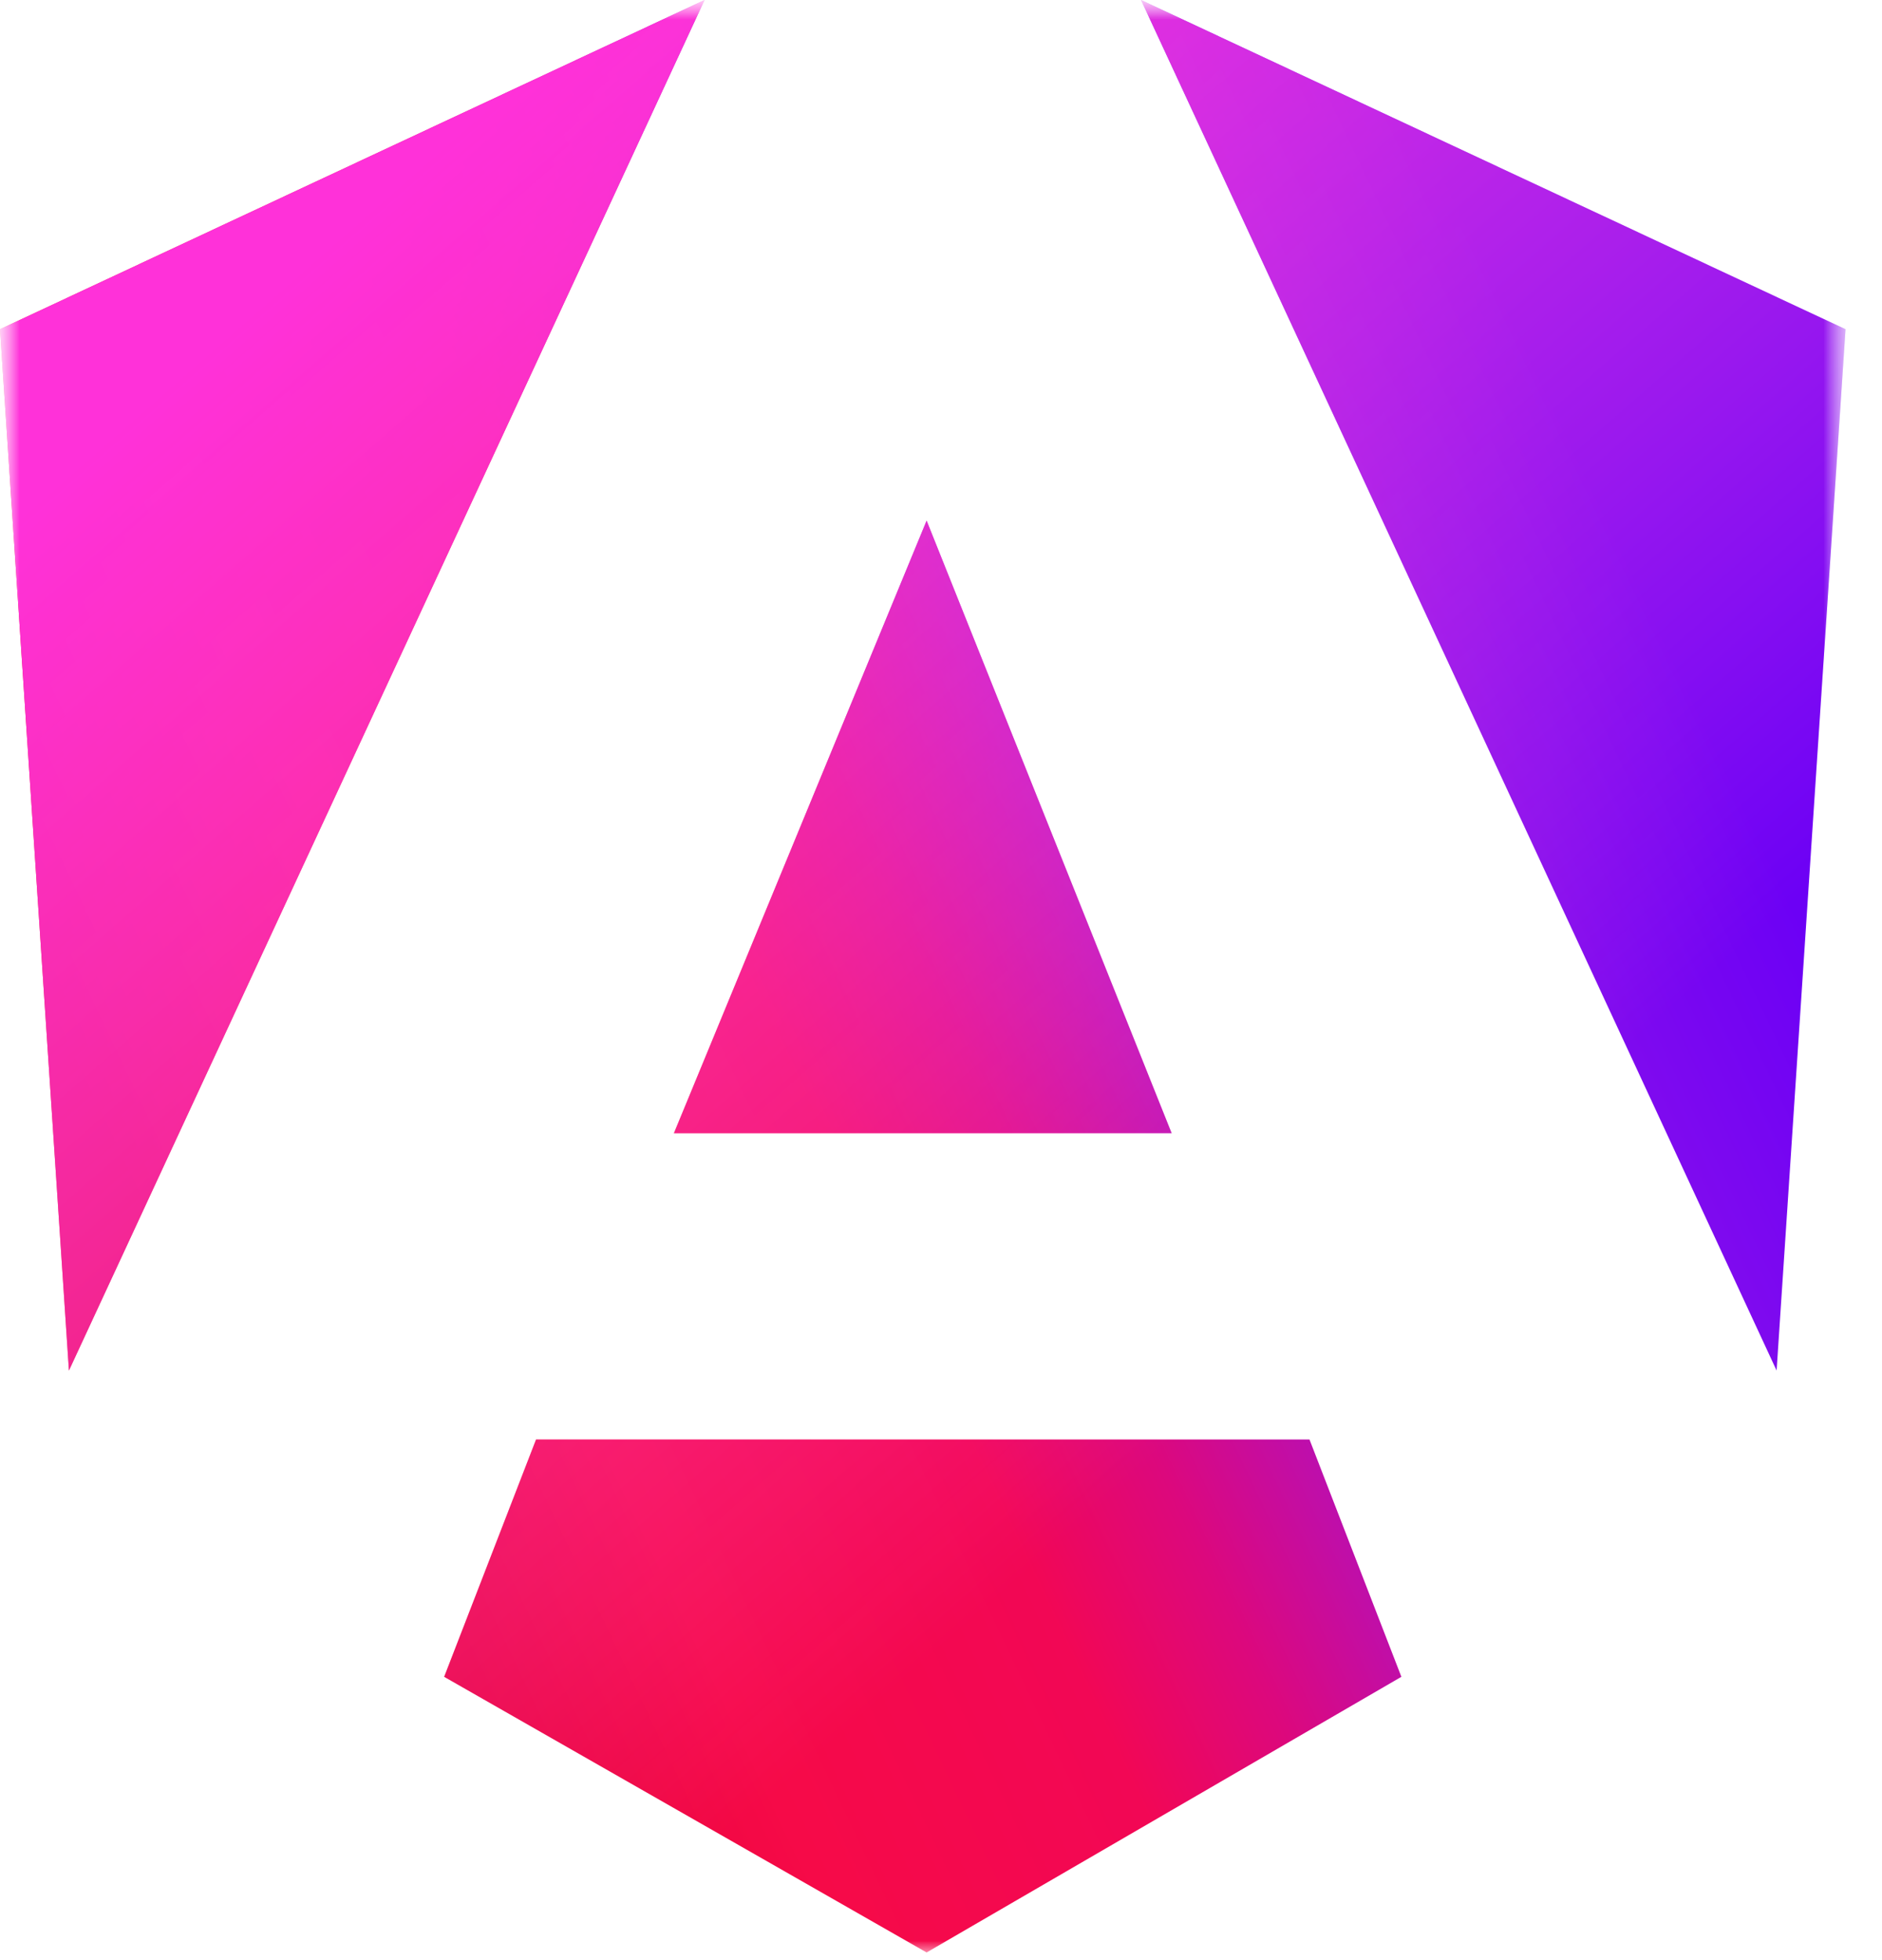
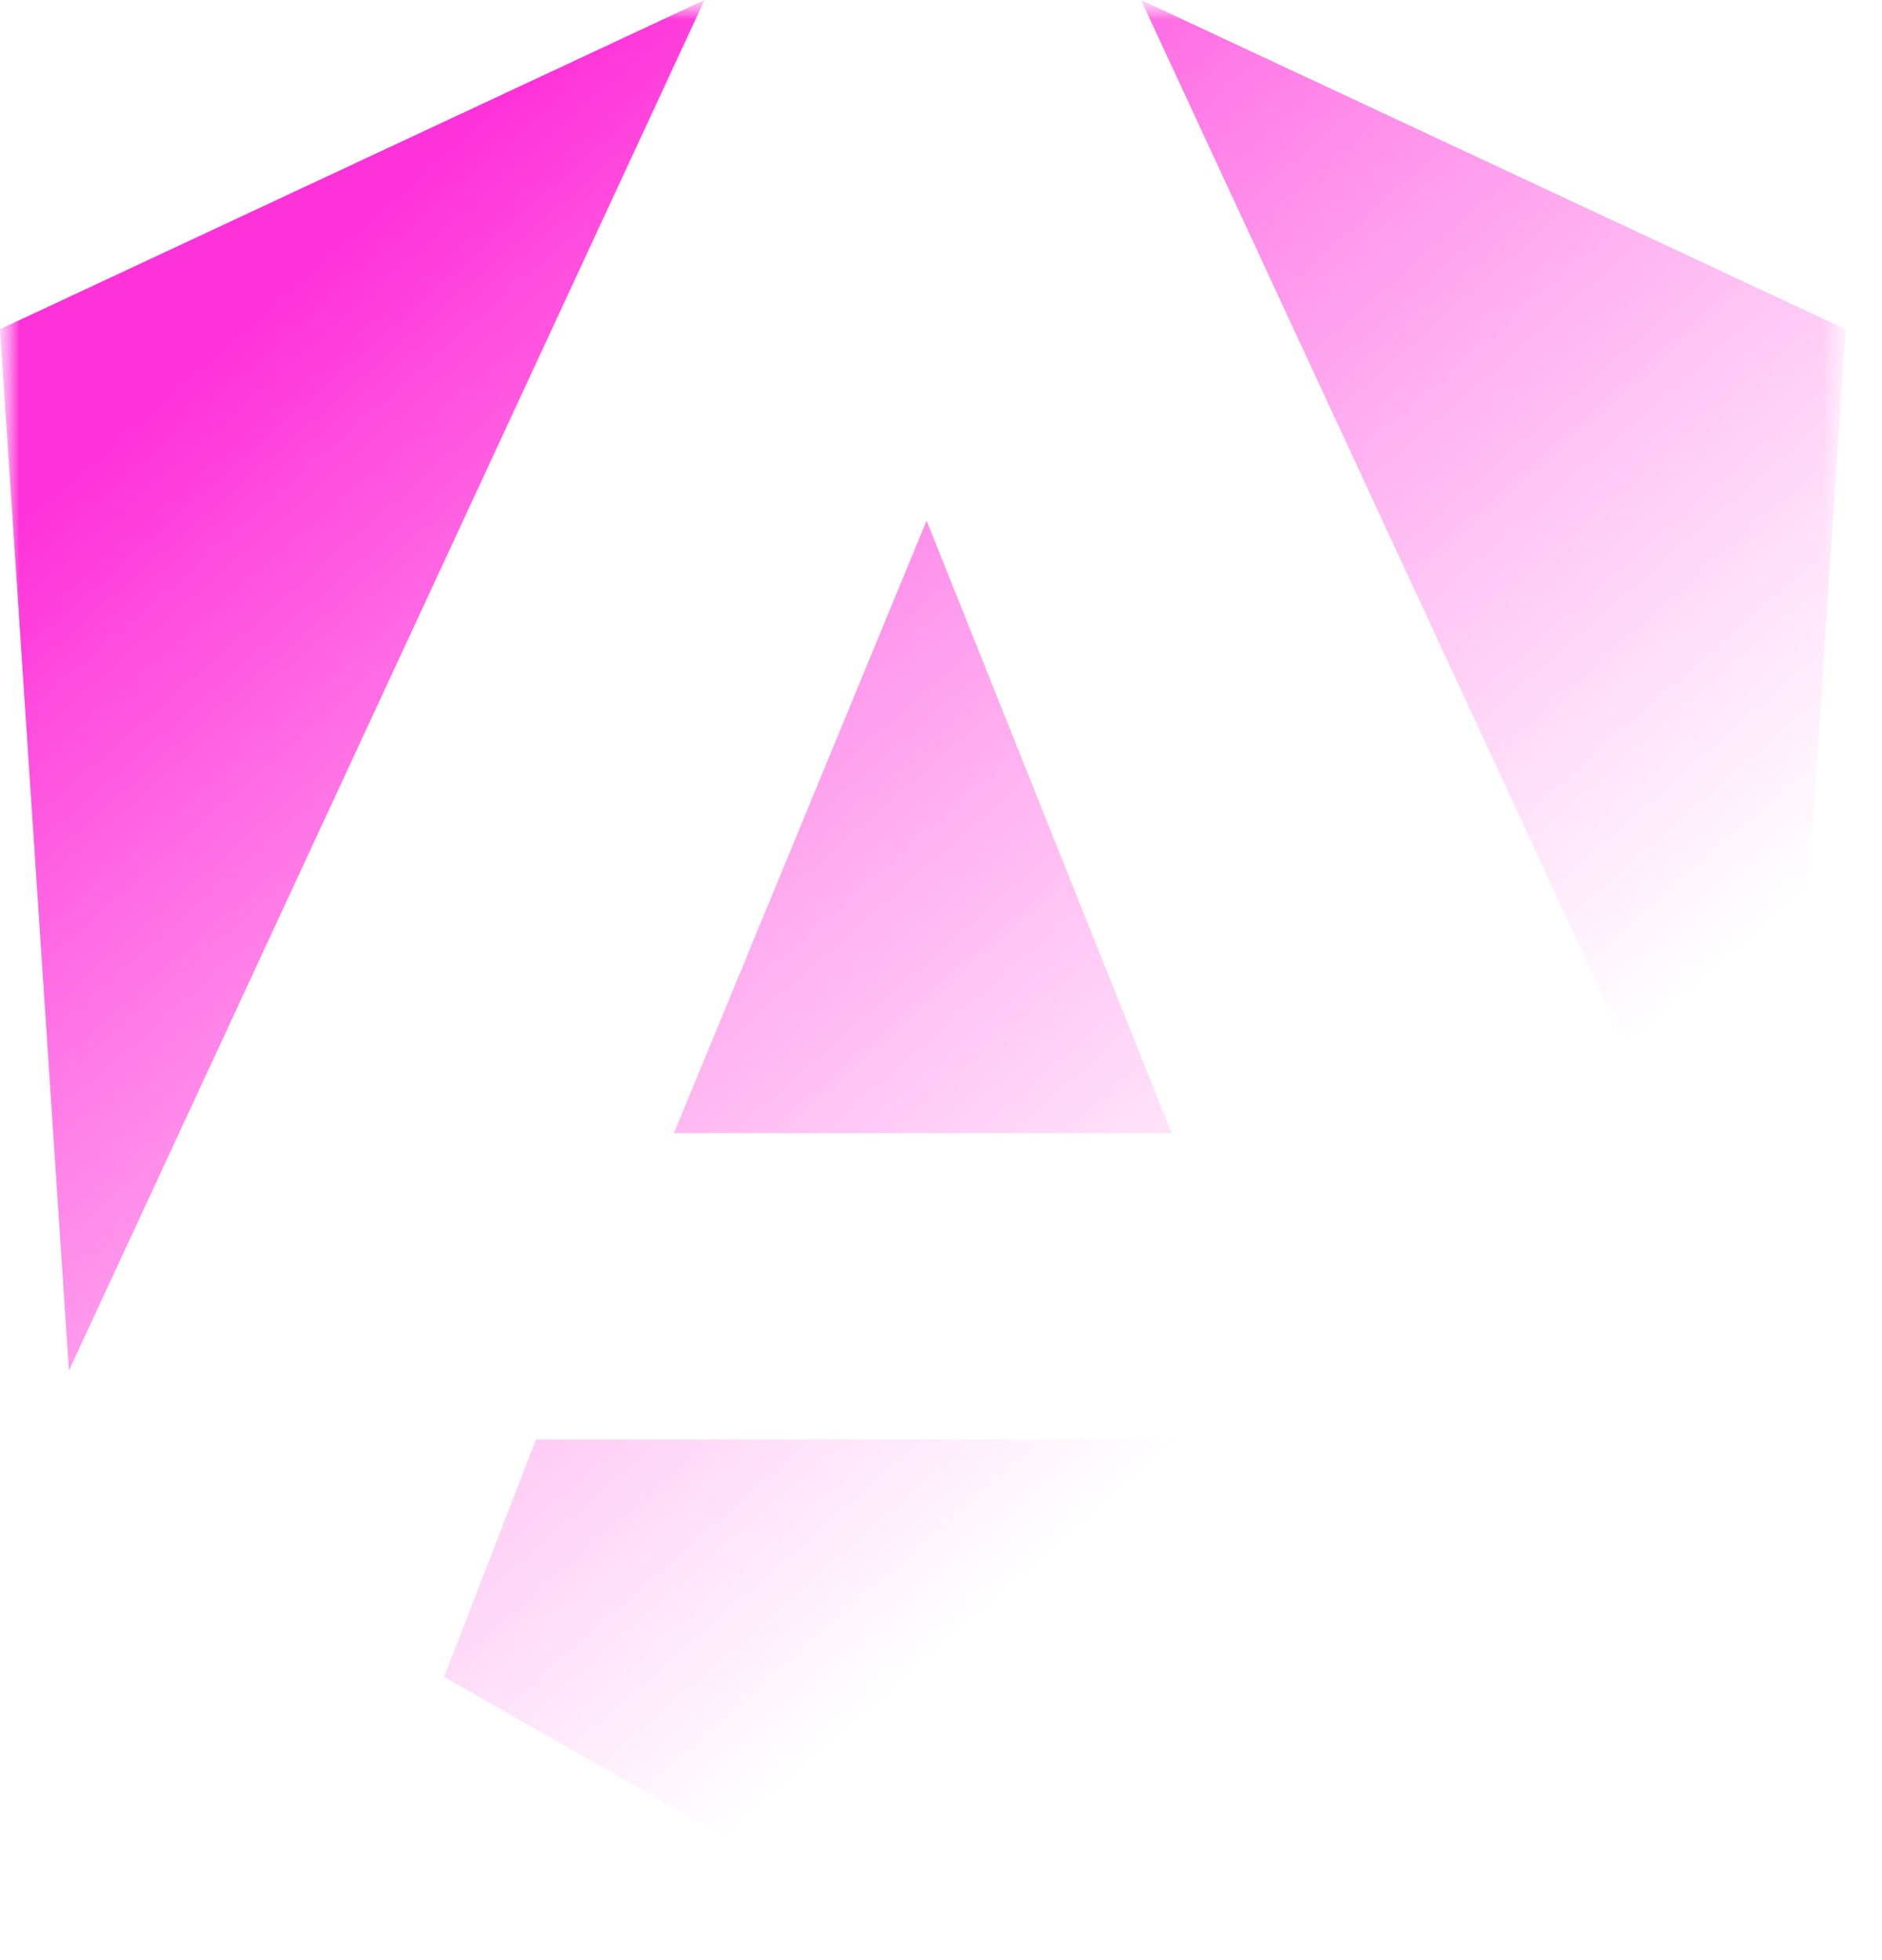
<svg xmlns="http://www.w3.org/2000/svg" width="48" height="50" viewBox="0 0 48 50" fill="none">
  <mask id="mask0_100_121" style="mask-type:luminance" maskUnits="userSpaceOnUse" x="0" y="0" width="48" height="50">
    <path d="M0 0H47.266V50H0V0Z" fill="white" />
  </mask>
  <g mask="url(#mask0_100_121)">
    <mask id="mask1_100_121" style="mask-type:luminance" maskUnits="userSpaceOnUse" x="0" y="0" width="48" height="50">
      <path d="M0 0H47.266V50H0V0Z" fill="white" />
    </mask>
    <g mask="url(#mask1_100_121)">
-       <path d="M47.07 8.398L45.312 34.961L29.102 0L47.07 8.398ZM35.742 42.773L23.633 49.805L11.328 42.773L13.672 36.719H33.398L35.742 42.773ZM23.633 13.281L29.883 28.906H17.188L23.633 13.281ZM1.758 34.961L0 8.398L17.969 0L1.758 34.961Z" fill="url(#paint0_linear_100_121)" />
      <path d="M47.07 8.398L45.312 34.961L29.102 0L47.07 8.398ZM35.742 42.773L23.633 49.805L11.328 42.773L13.672 36.719H33.398L35.742 42.773ZM23.633 13.281L29.883 28.906H17.188L23.633 13.281ZM1.758 34.961L0 8.398L17.969 0L1.758 34.961Z" fill="url(#paint1_linear_100_121)" />
    </g>
  </g>
  <defs>
    <linearGradient id="paint0_linear_100_121" x1="10.391" y1="45.293" x2="47.852" y2="27.48" gradientUnits="userSpaceOnUse">
      <stop stop-color="#E40035" />
      <stop offset="0.2" stop-color="#F60A48" />
      <stop offset="0.4" stop-color="#F20755" />
      <stop offset="0.5" stop-color="#DC087D" />
      <stop offset="0.7" stop-color="#9717E7" />
      <stop offset="1" stop-color="#6C00F5" />
    </linearGradient>
    <linearGradient id="paint1_linear_100_121" x1="8.691" y1="5.996" x2="33.203" y2="33.984" gradientUnits="userSpaceOnUse">
      <stop stop-color="#FF31D9" />
      <stop offset="1" stop-color="#FF5BE1" stop-opacity="0" />
    </linearGradient>
  </defs>
</svg>